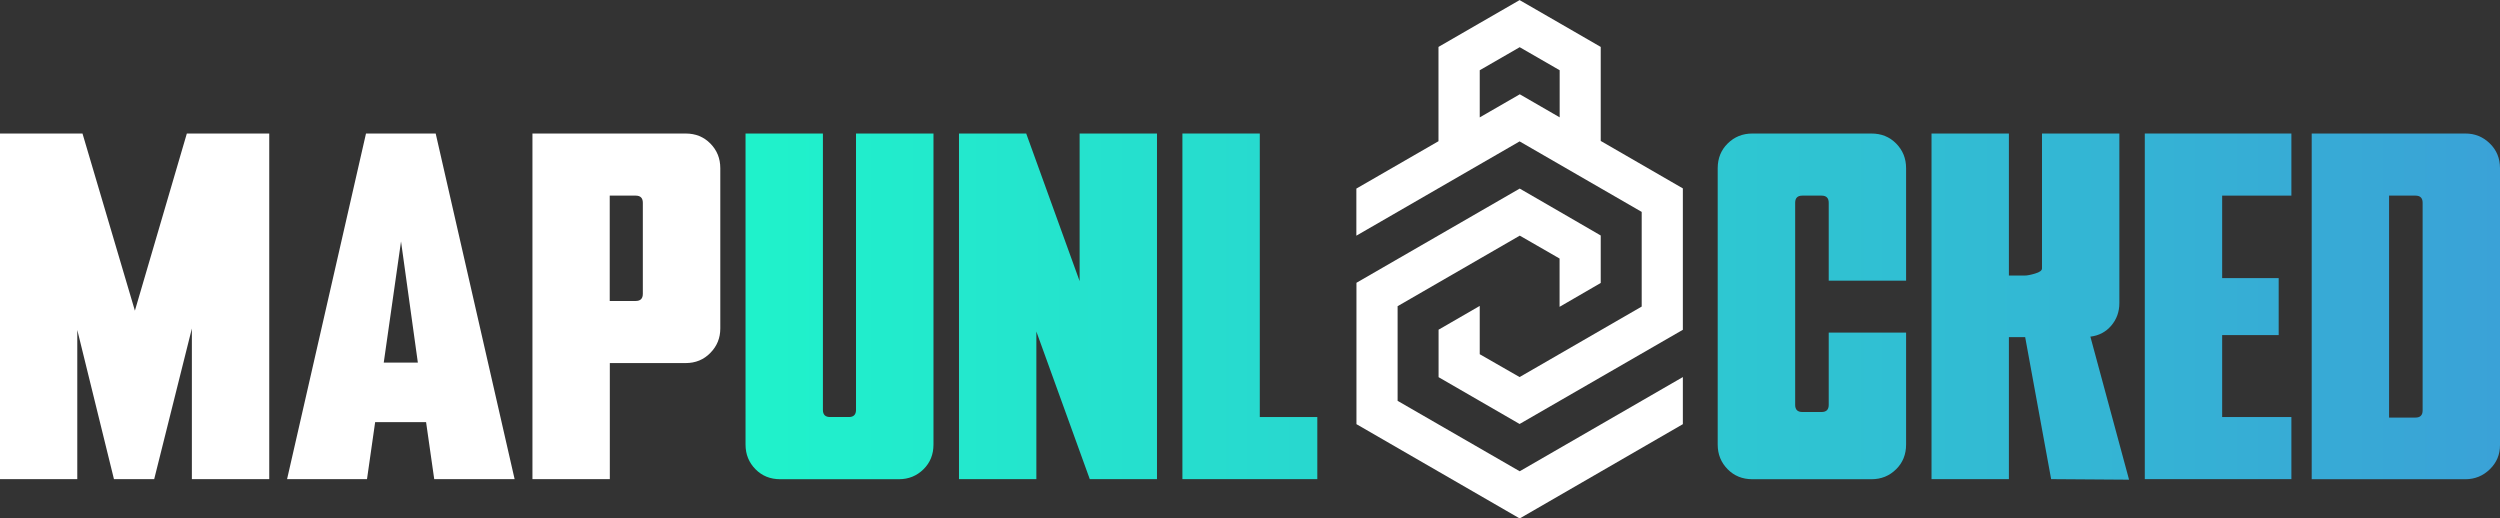
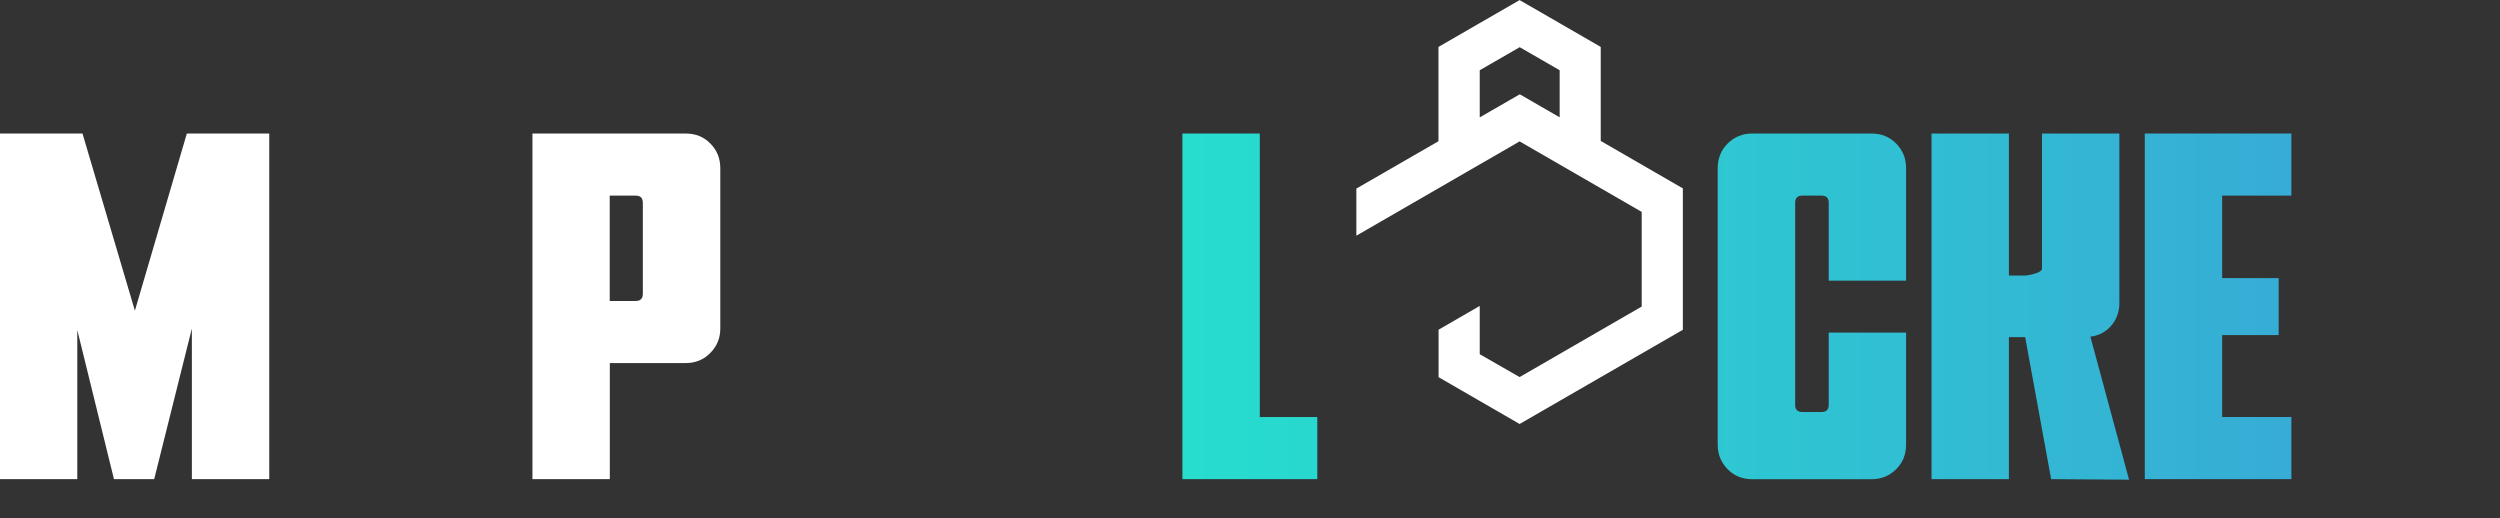
<svg xmlns="http://www.w3.org/2000/svg" xmlns:xlink="http://www.w3.org/1999/xlink" id="Layer_2" viewBox="0 0 273.36 56.69">
  <rect x="0" y="0" width="273.36" height="56.69" fill="#333333" stroke="none" />
  <defs>
    <style>
      .cls-1 {
        fill: url(#linear-gradient-2);
      }

      .cls-2 {
        fill: #fff;
      }

      .cls-3 {
        fill: url(#linear-gradient-4);
      }

      .cls-4 {
        fill: url(#linear-gradient-3);
      }

      .cls-5 {
        fill: url(#linear-gradient-5);
      }

      .cls-6 {
        fill: url(#linear-gradient-7);
      }

      .cls-7 {
        fill: url(#linear-gradient-6);
      }

      .cls-8 {
        fill: url(#linear-gradient);
      }
    </style>
    <linearGradient id="linear-gradient" x1="80.44" y1="33.5" x2="265.28" y2="33.5" gradientUnits="userSpaceOnUse">
      <stop offset="0" stop-color="#1ff3cb" />
      <stop offset="1" stop-color="#3aa2d7" />
    </linearGradient>
    <linearGradient id="linear-gradient-2" x2="265.27" xlink:href="#linear-gradient" />
    <linearGradient id="linear-gradient-3" x1="80.44" x2="265.27" xlink:href="#linear-gradient" />
    <linearGradient id="linear-gradient-4" x1="88.3" x2="273.12" xlink:href="#linear-gradient" />
    <linearGradient id="linear-gradient-5" x1="88.3" y1="33.52" x2="273.12" y2="33.52" xlink:href="#linear-gradient" />
    <linearGradient id="linear-gradient-6" x1="88.3" x2="273.12" xlink:href="#linear-gradient" />
    <linearGradient id="linear-gradient-7" x1="88.3" x2="273.12" xlink:href="#linear-gradient" />
  </defs>
  <g id="Layer_1-2" data-name="Layer_1">
    <g>
      <g>
        <path class="cls-2" d="M29.44,14.6v37.79h-8.46v-16.47l-4.12,16.47h-4.4l-4.01-16.31v16.31H0V14.6h9.02l5.73,19.37,5.68-19.37h9.02Z" />
-         <path class="cls-2" d="M31.39,52.39l8.63-37.79h7.62l8.63,37.79h-8.79l-.89-6.23h-5.57l-.89,6.23h-8.74ZM41.96,39.65h3.73l-1.84-13.25-1.89,13.25Z" />
        <path class="cls-2" d="M58.22,52.39V14.6h16.75c1.08,0,1.98.36,2.7,1.09s1.09,1.62,1.09,2.7v17.53c0,1.04-.36,1.93-1.09,2.67-.72.74-1.62,1.11-2.7,1.11h-8.29v12.69h-8.46ZM66.67,32.91h2.84c.52,0,.78-.26.78-.78v-9.96c0-.52-.26-.78-.78-.78h-2.84v11.52Z" />
-         <path class="cls-8" d="M102.07,14.6v34.01c0,1.08-.36,1.98-1.09,2.7s-1.62,1.09-2.7,1.09h-12.97c-1.08,0-1.98-.36-2.7-1.09s-1.09-1.62-1.09-2.7V14.6h8.46v30.22c0,.52.26.78.78.78h2.06c.52,0,.78-.26.78-.78V14.6h8.46Z" />
-         <path class="cls-1" d="M126.51,14.6v37.79h-7.35l-5.84-16.14v16.14h-8.46V14.6h7.35l5.84,16.14V14.6h8.46Z" />
        <path class="cls-4" d="M144.04,52.39h-14.75V14.6h8.46v31h6.29v6.79Z" />
        <path class="cls-3" d="M199.96,30.69v-8.52c0-.52-.26-.78-.78-.78h-2.11c-.52,0-.78.26-.78.78v22.1c0,.52.26.78.78.78h2.11c.52,0,.78-.26.78-.78v-7.9h8.46v12.24c0,1.08-.36,1.98-1.09,2.7s-1.62,1.09-2.7,1.09h-13.02c-1.08,0-1.98-.36-2.7-1.09s-1.09-1.62-1.09-2.7v-30.22c0-1.07.36-1.98,1.09-2.7s1.62-1.09,2.7-1.09h13.02c1.08,0,1.98.36,2.7,1.09s1.09,1.62,1.09,2.7v12.3h-8.46Z" />
        <path class="cls-5" d="M219.66,30.13h1.73c.26,0,.64-.07,1.14-.22s.75-.33.75-.56v-14.75h8.46v18.53c0,.97-.3,1.79-.89,2.48-.59.69-1.35,1.09-2.28,1.2l4.23,15.64-8.52-.06-2.84-15.53h-1.78v15.53h-8.46V14.6h8.46v15.53Z" />
        <path class="cls-7" d="M234.52,14.6h16.03v6.79h-7.57v9.02h6.18v6.23h-6.18v8.96h7.57v6.79h-16.03V14.6Z" />
-         <path class="cls-6" d="M269.58,14.6c1.04,0,1.93.36,2.67,1.09.74.72,1.11,1.62,1.11,2.7v30.28c0,1.04-.37,1.92-1.11,2.64-.74.72-1.63,1.09-2.67,1.09h-16.81V14.6h16.81ZM264.9,22.17c0-.52-.26-.78-.78-.78h-2.89v24.27h2.89c.52,0,.78-.26.78-.78v-22.71Z" />
      </g>
      <g>
        <path class="cls-2" d="M175.03,15.43V5.13l-4.5-2.6-4.37-2.52-4.37,2.52-4.5,2.6v10.31l-8.98,5.18v5.15l17.85-10.31,13.35,7.71v10.35l-13.35,7.71h0s-4.36-2.5-4.36-2.5v-5.28l-4.5,2.6v5.19l4.5,2.6,4.36,2.52h0s17.85-10.3,17.85-10.3v-15.46l-8.98-5.19ZM161.8,12.83v-5.15l4.37-2.52,4.37,2.52v5.15l-4.36-2.52-4.37,2.52Z" />
-         <polygon class="cls-2" points="152.82 43.83 152.82 33.48 166.17 25.77 166.17 25.76 170.53 28.27 170.53 33.55 175.03 30.94 175.03 30.89 175.03 25.75 170.53 23.14 166.17 20.62 166.17 20.62 148.32 30.92 148.32 36.08 148.32 41.23 148.32 46.38 166.17 56.69 184.01 46.38 184.01 41.23 166.17 51.53 152.82 43.83" />
      </g>
    </g>
  </g>
</svg>